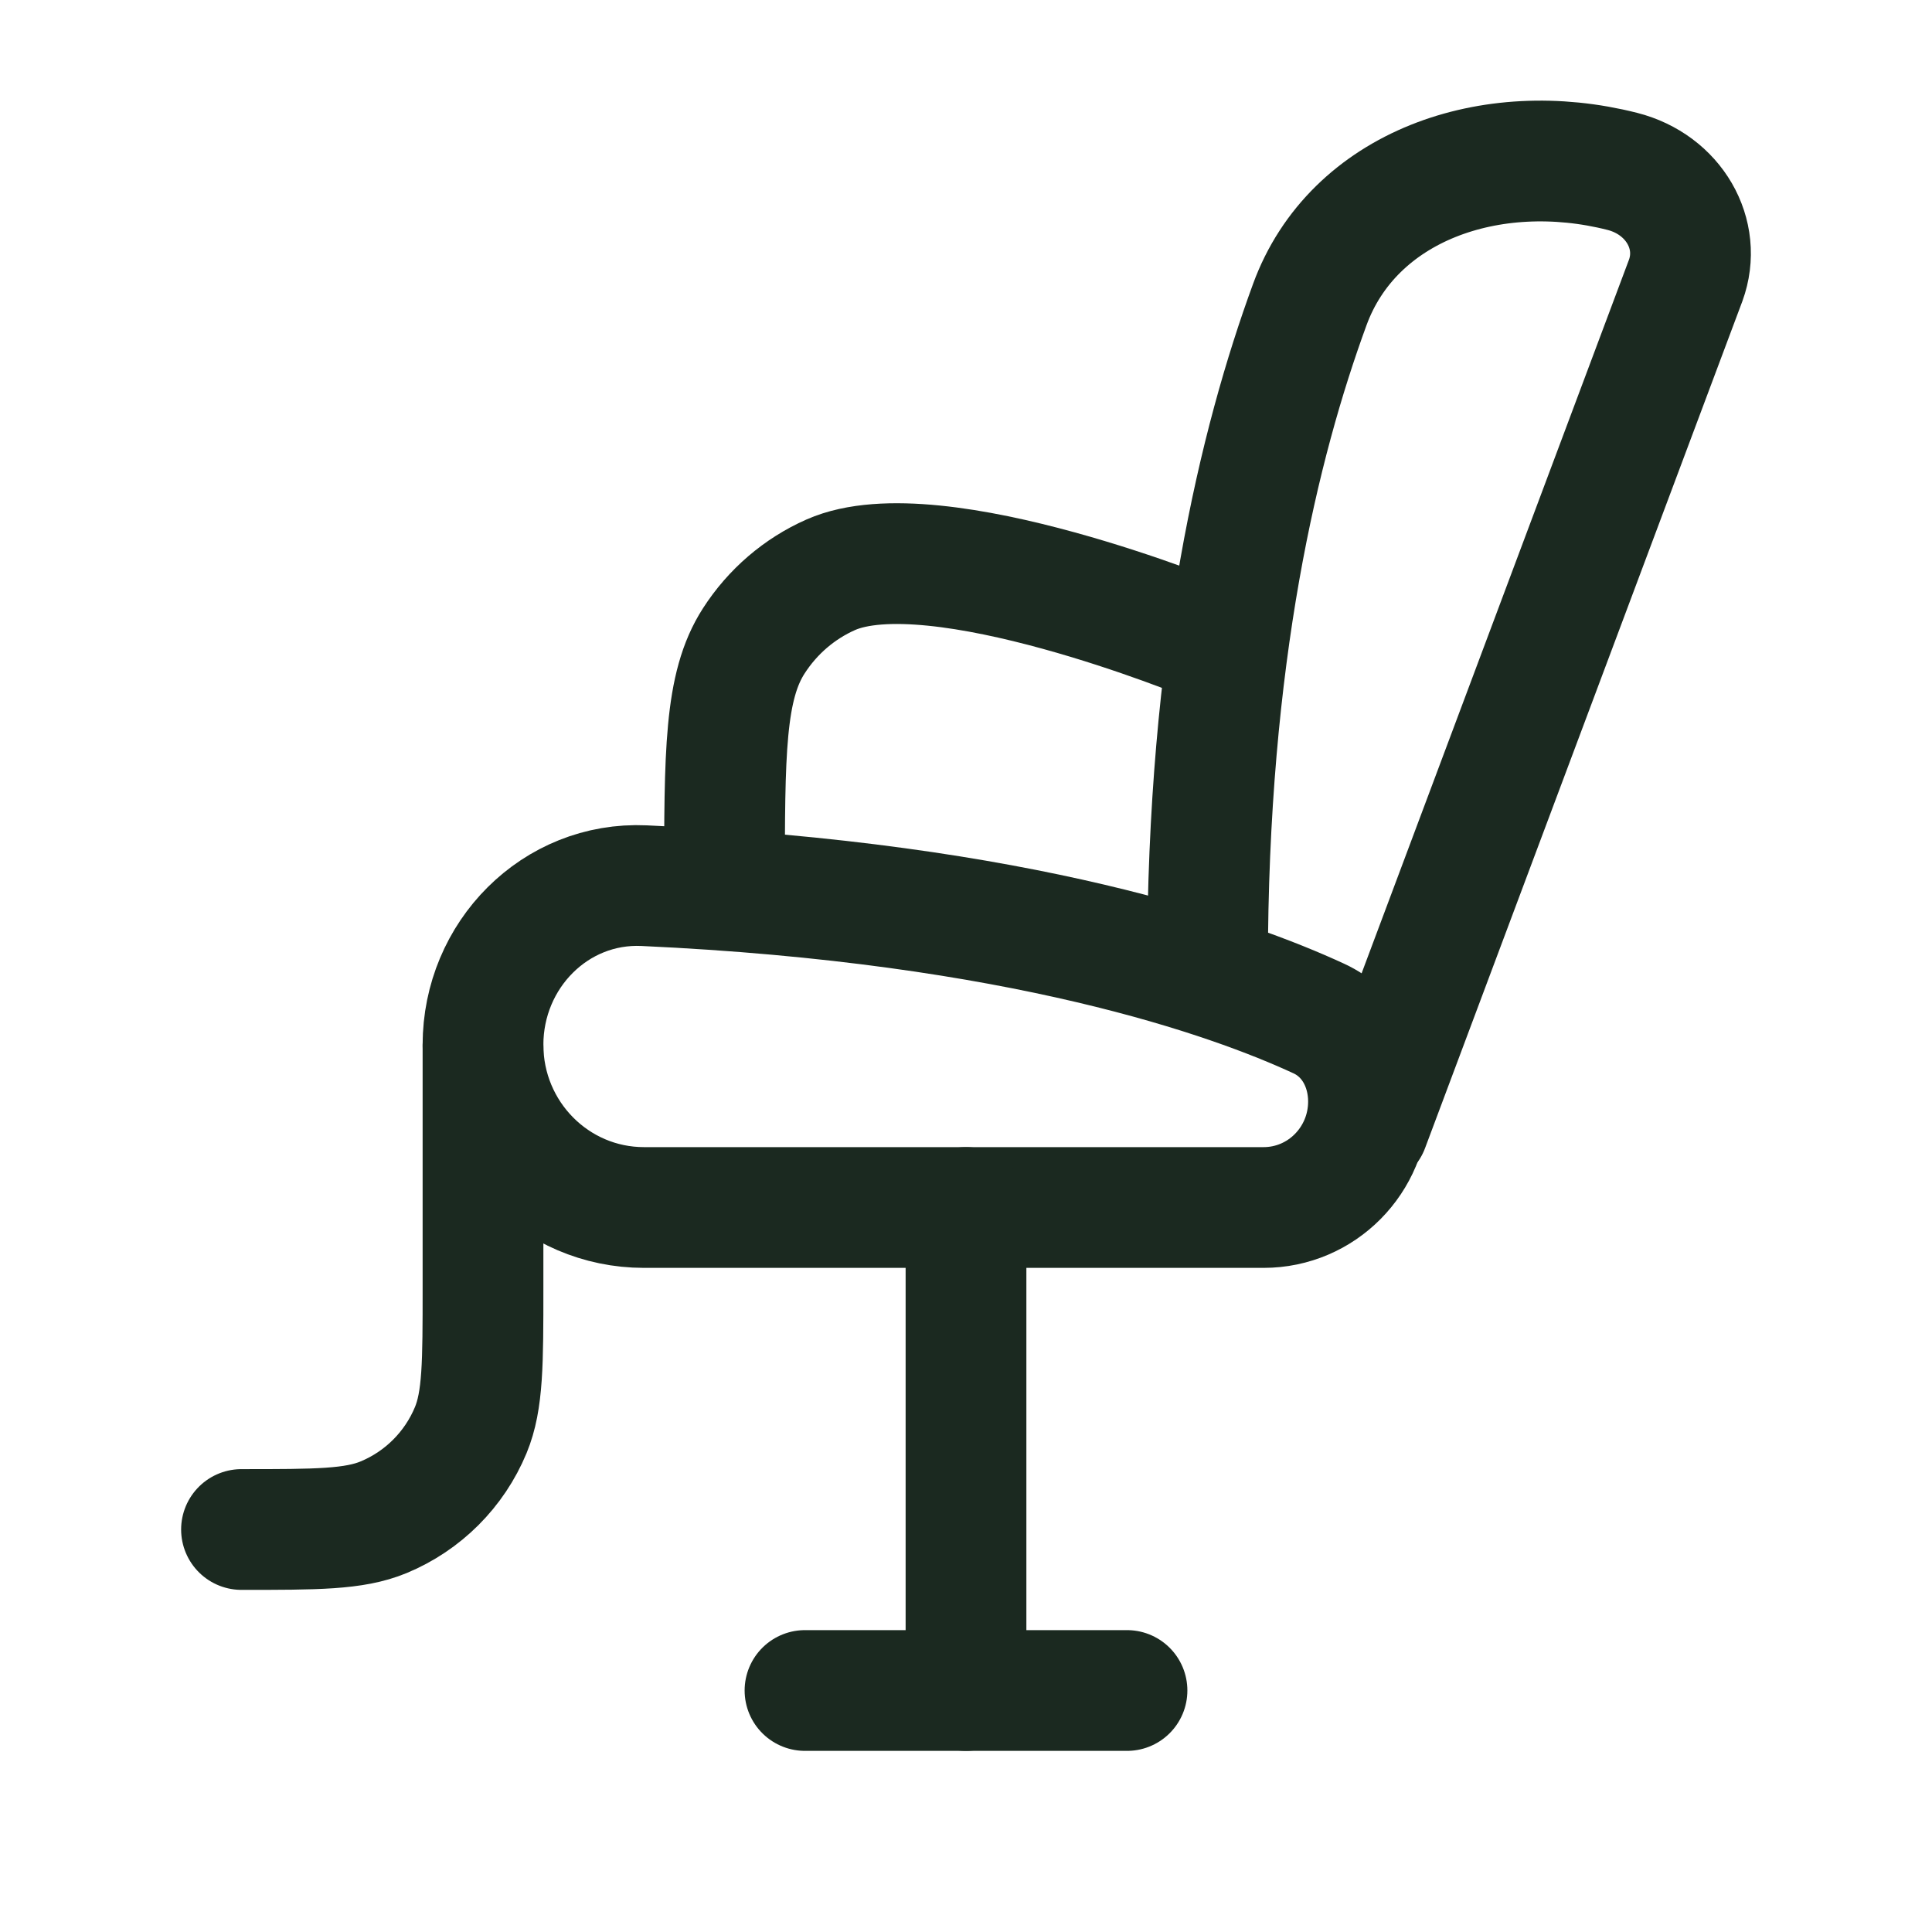
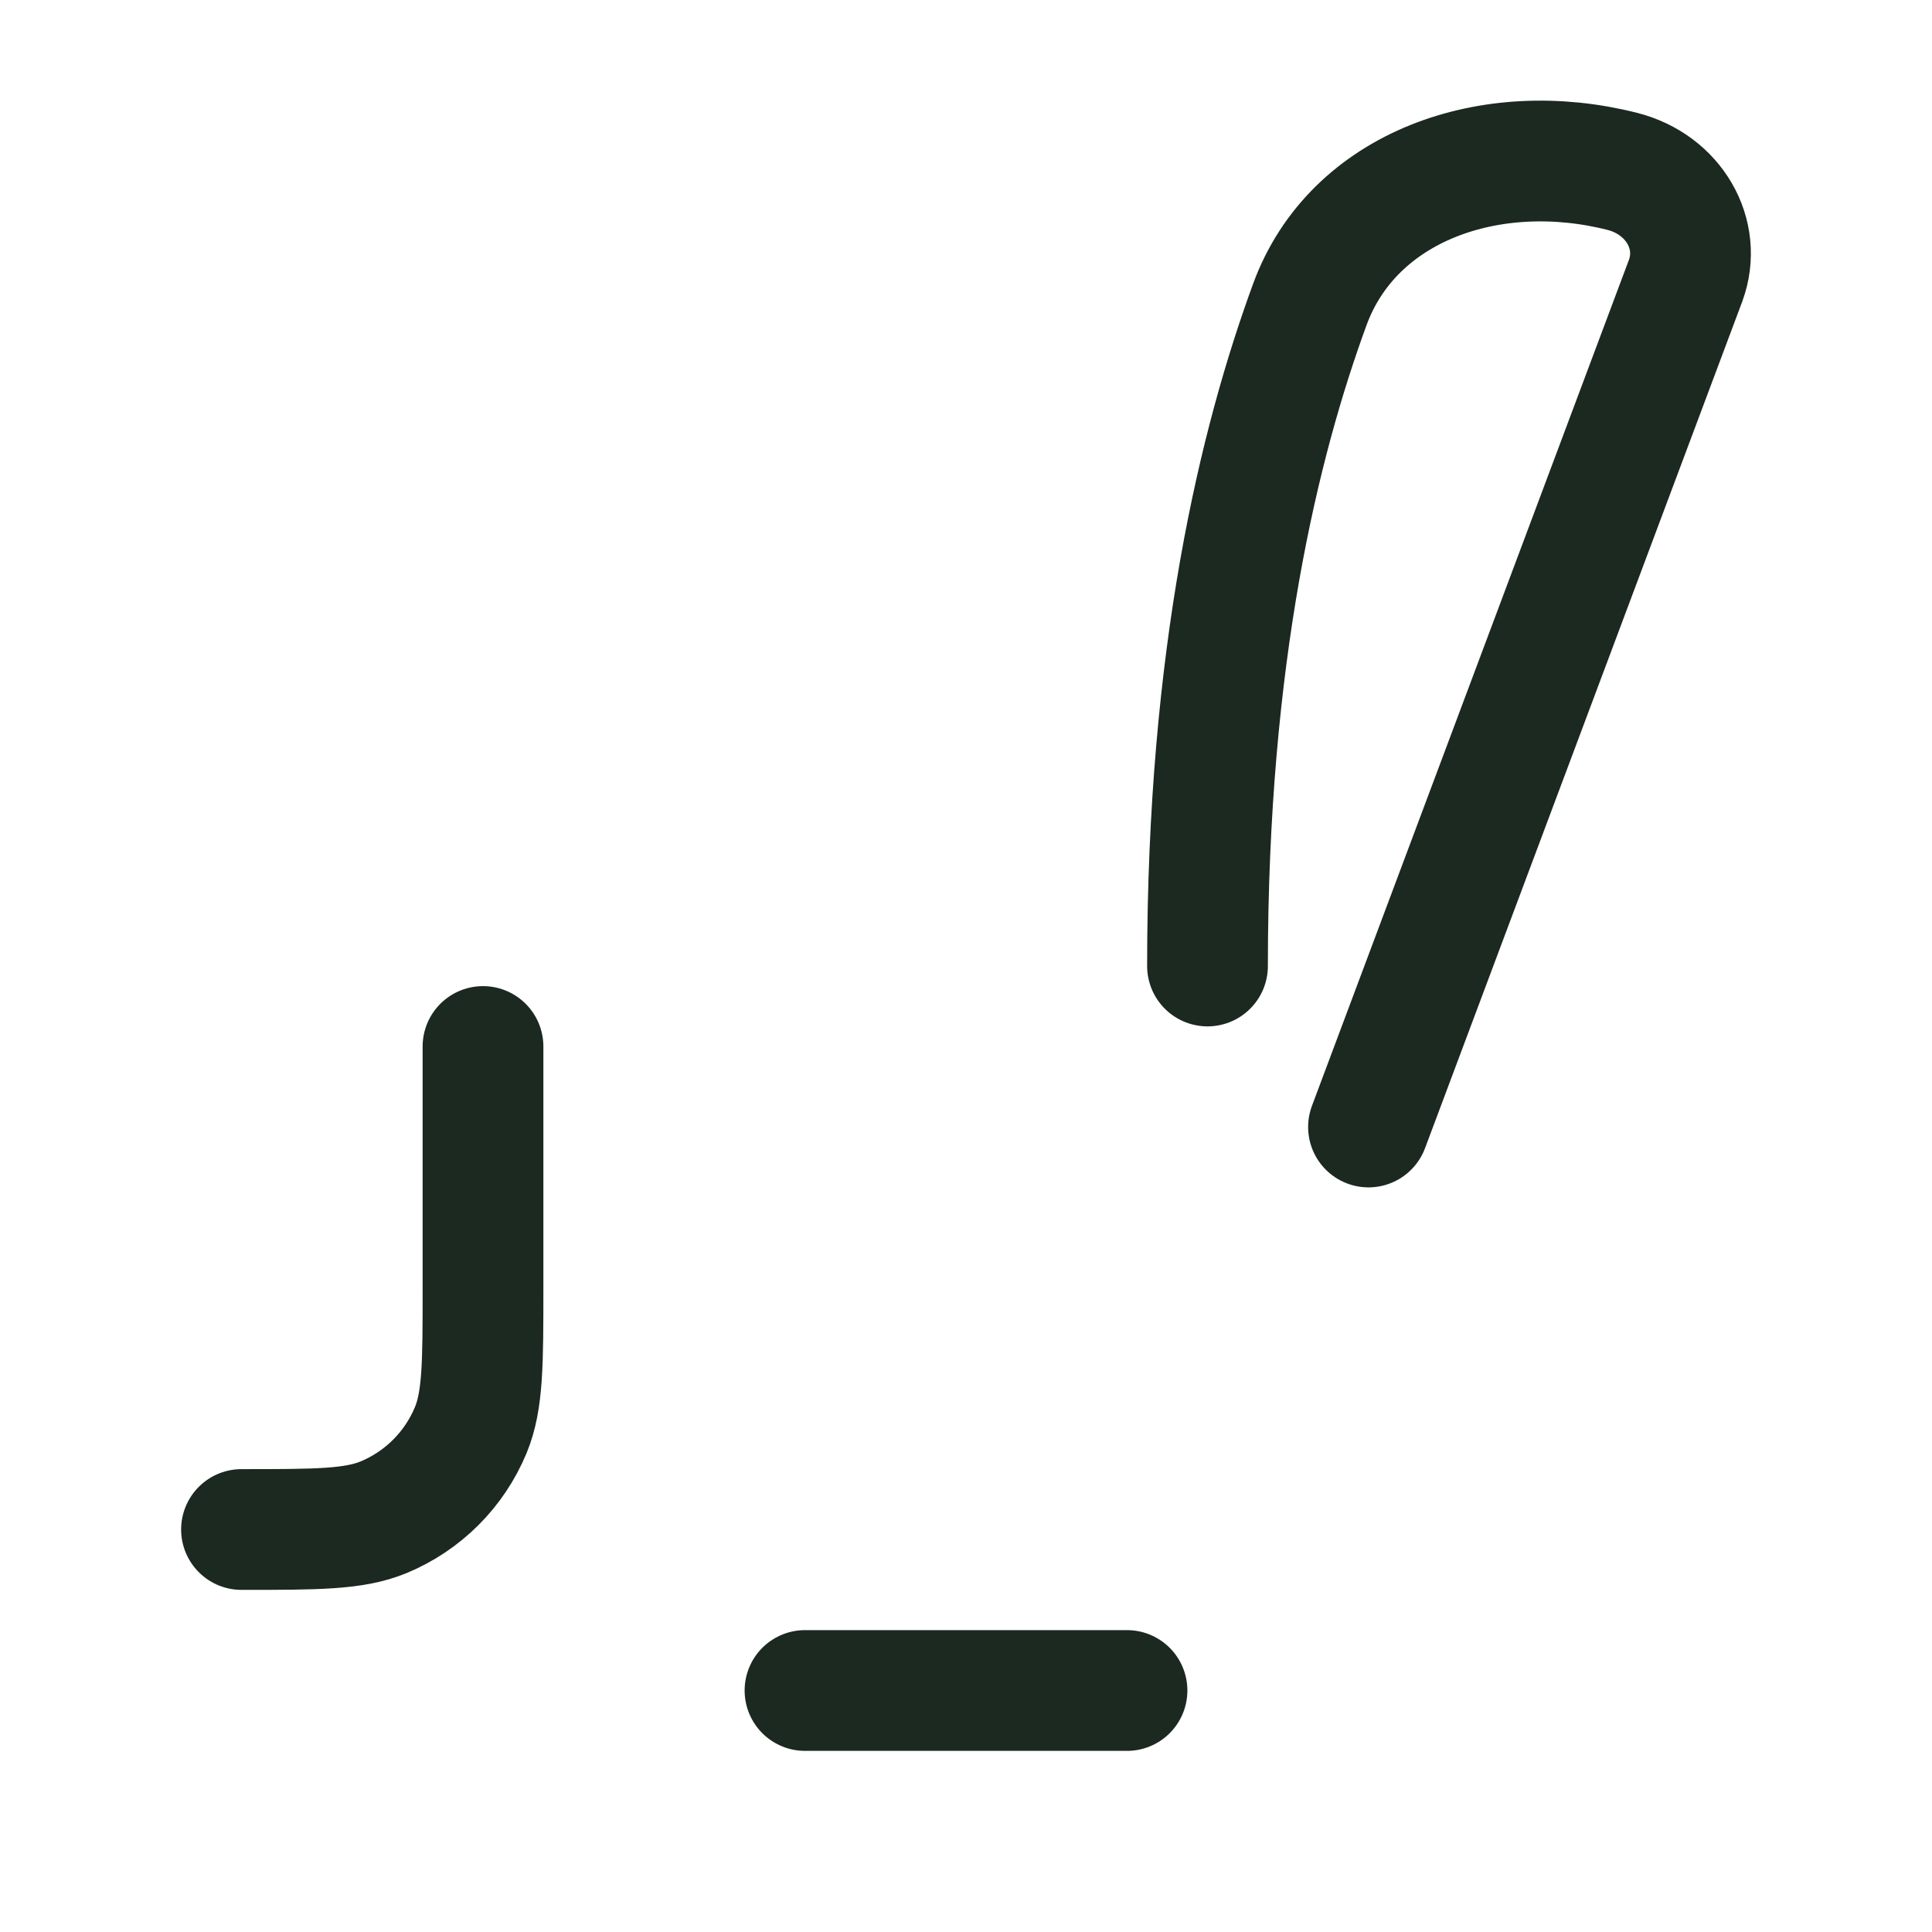
<svg xmlns="http://www.w3.org/2000/svg" viewBox="0 0 24 24" width="48" height="48" color="#1b2920" fill="none">
-   <path d="M15.697 15H8C6.895 15 6 14.095 6 12.979C6 11.863 6.898 10.952 8.001 11.002C12.69 11.216 15.295 12.149 16.384 12.653C16.78 12.836 17 13.243 17 13.683C17 14.411 16.417 15 15.697 15Z" stroke="currentColor" stroke-width="1.5" stroke-linecap="round" stroke-linejoin="round" />
  <path d="M17 14L20.94 3.484C21.15 2.909 20.791 2.291 20.153 2.129C18.519 1.714 16.808 2.311 16.27 3.785C15.644 5.496 15 8.131 15 12" stroke="currentColor" stroke-width="1.5" stroke-linecap="round" stroke-linejoin="round" />
-   <path d="M15 7.961C15 7.961 11.619 6.566 10.32 7.14C9.931 7.312 9.598 7.597 9.364 7.961C9 8.525 9 9.35 9 11" stroke="currentColor" stroke-width="1.5" stroke-linecap="round" stroke-linejoin="round" />
  <path d="M6 13V16C6 16.932 6 17.398 5.848 17.765C5.645 18.255 5.255 18.645 4.765 18.848C4.398 19 3.932 19 3 19" stroke="currentColor" stroke-width="1.5" stroke-linecap="round" stroke-linejoin="round" />
-   <path d="M12 15V21" stroke="currentColor" stroke-width="1.5" stroke-linecap="round" stroke-linejoin="round" />
  <path d="M10 21H14" stroke="currentColor" stroke-width="1.5" stroke-linecap="round" stroke-linejoin="round" />
</svg>